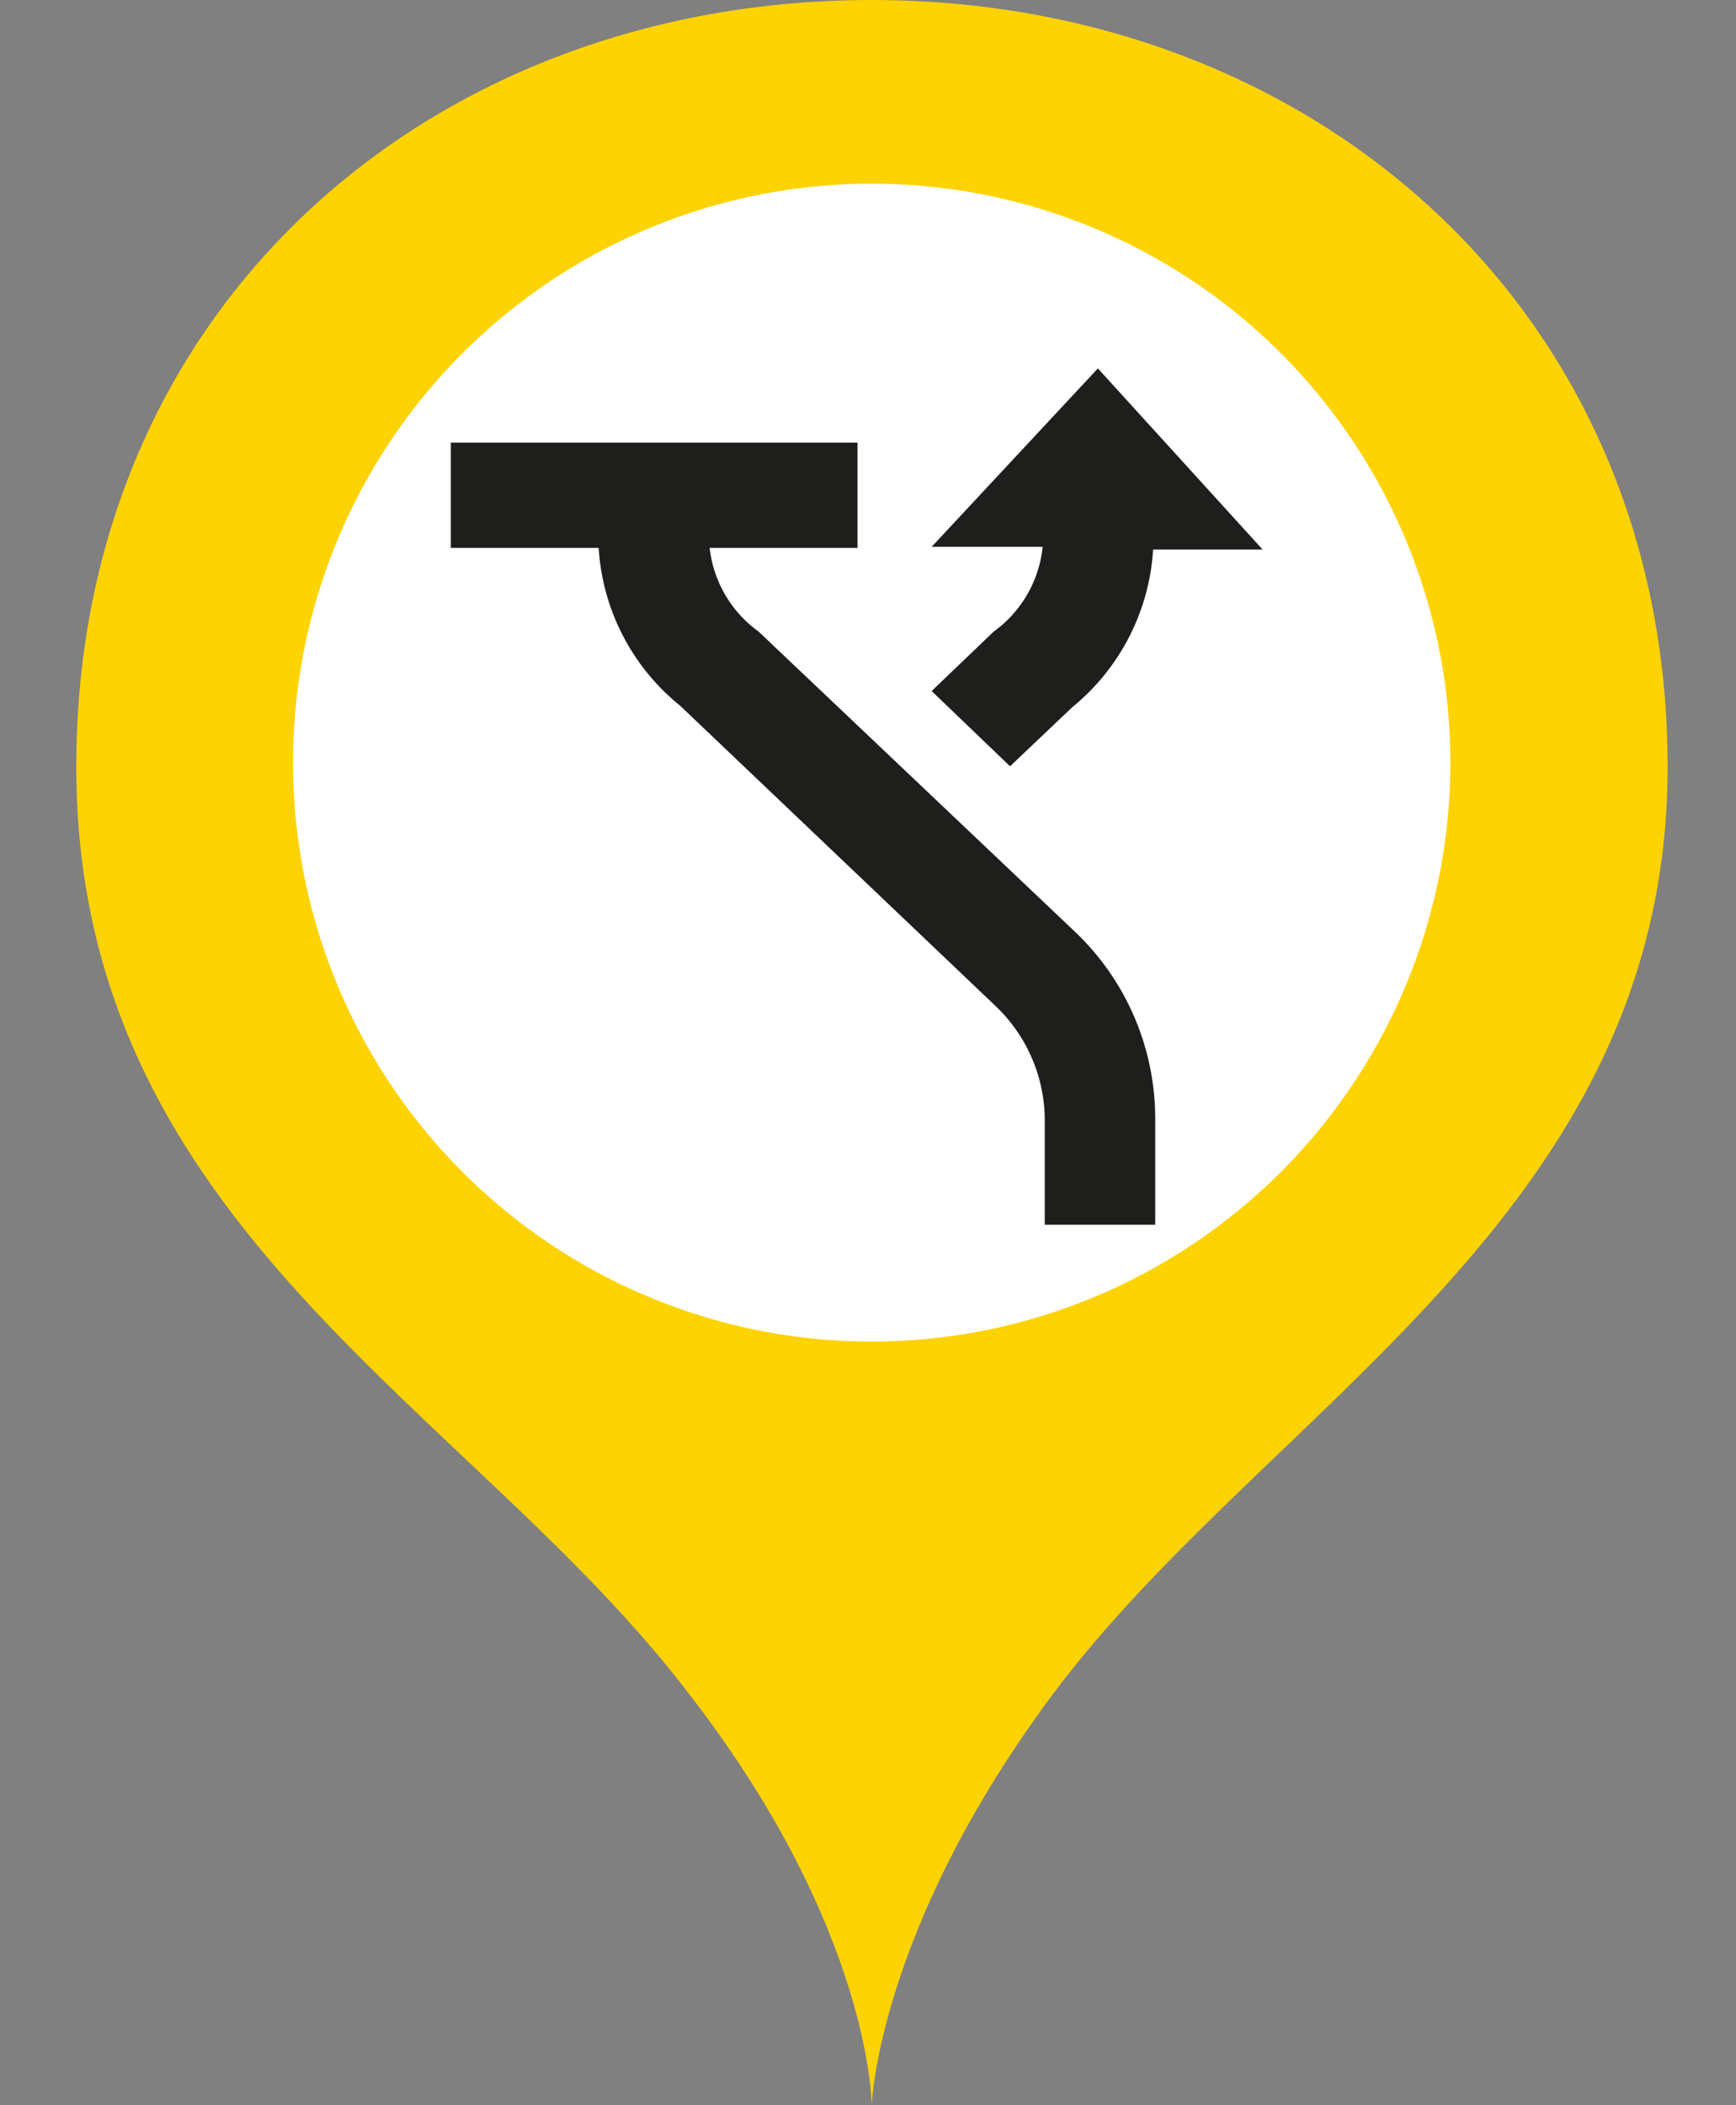
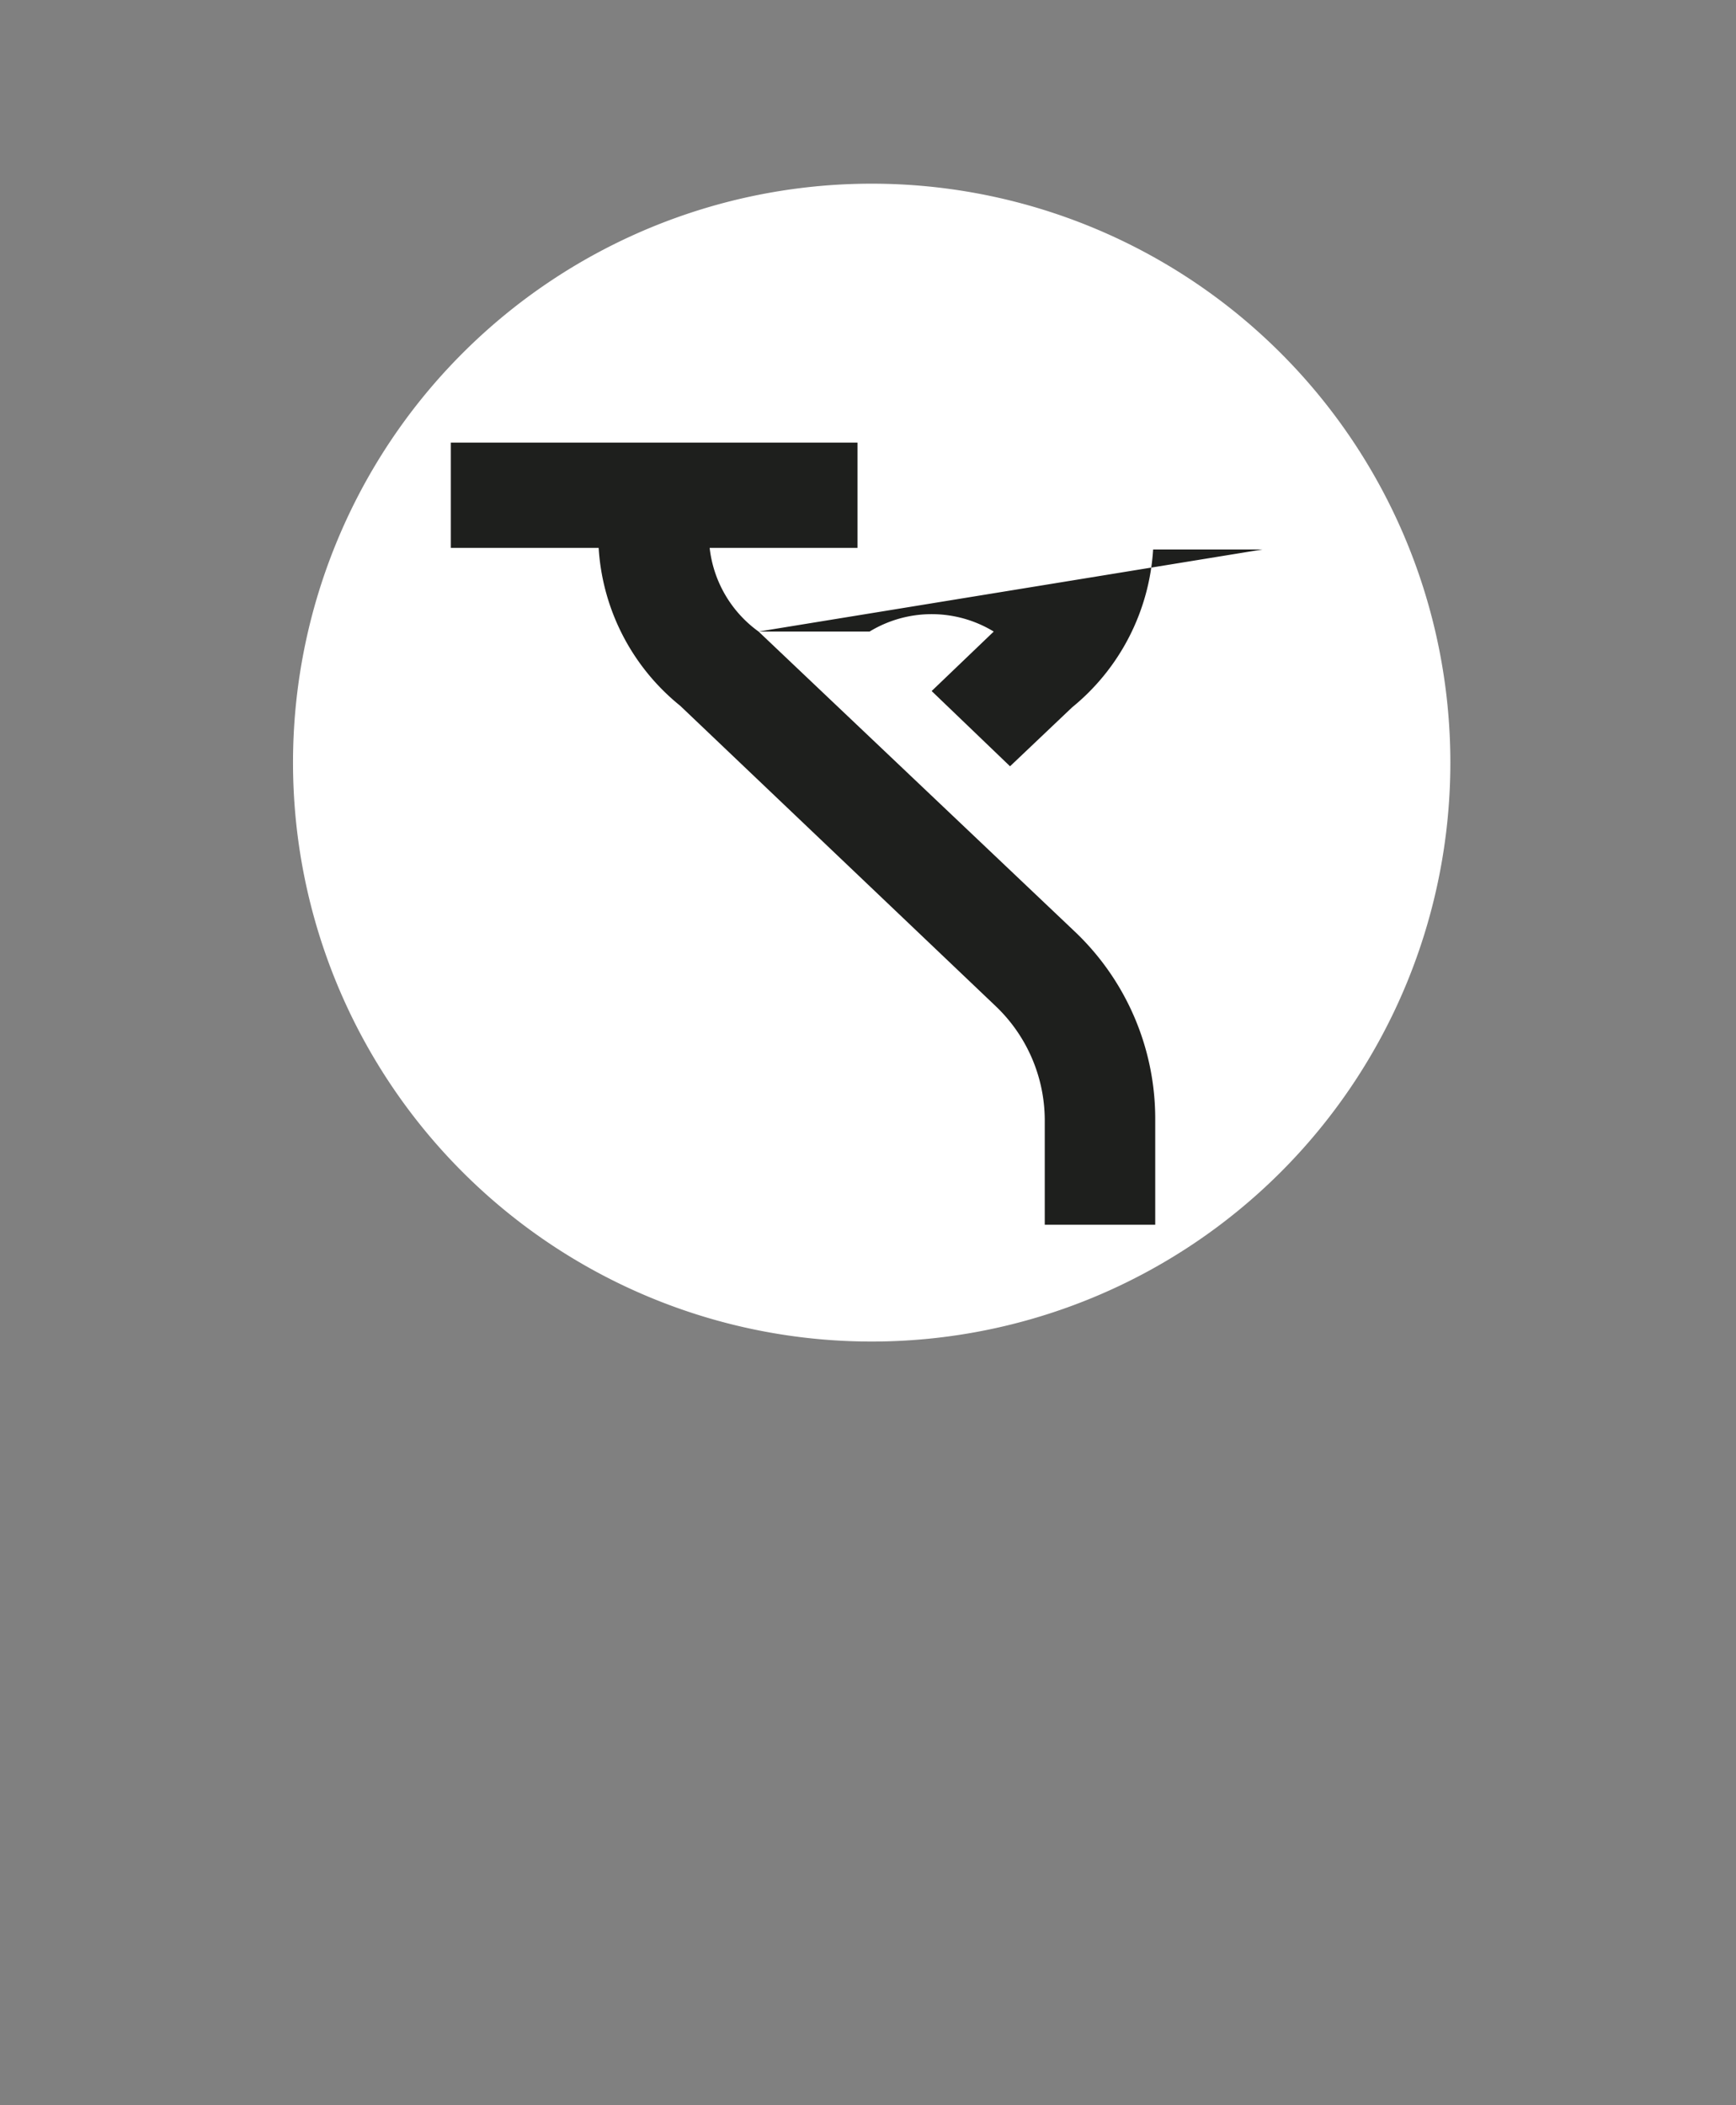
<svg xmlns="http://www.w3.org/2000/svg" id="Calque_1" data-name="Calque 1" viewBox="0 0 33 40" width="33px" height="40px">
  <rect x="0" y="0" width="33" height="40" fill="#808080" stroke="none" />
  <defs>
    <style>.cls-1{fill:#fed304;}.cls-2{fill:#fff;}.cls-3{fill:#1e1f1d;}</style>
  </defs>
-   <path class="cls-1" d="M16.57,0C24.92,0,31.7,5.84,31.7,14.57c0,8.53-7.64,12.19-11.7,17.64C16.68,36.67,16.57,40,16.57,40s0-3.31-3.43-7.76C9,26.76,1.45,23.35,1.45,14.57S8.22,0,16.57,0Z" />
  <path class="cls-2" d="M16.57,3.49a11,11,0,1,1-11,11A11,11,0,0,1,16.57,3.49Z" />
-   <path class="cls-3" d="M14.42,12a2.27,2.27,0,0,1-.93-1.59H16.3v-2H8.57v2h2.81a4.18,4.18,0,0,0,1.55,3l6,5.71a3,3,0,0,1,.93,2.15v2h2.1v-2a4.9,4.9,0,0,0-1.54-3.58Zm6.45-5-3.16,3.39h2.11A2.27,2.27,0,0,1,18.89,12l-1.18,1.13,1.49,1.43,1.18-1.12a4.2,4.2,0,0,0,1.54-3H24Z" />
+   <path class="cls-3" d="M14.42,12a2.27,2.27,0,0,1-.93-1.59H16.3v-2H8.57v2h2.81a4.18,4.18,0,0,0,1.55,3l6,5.71a3,3,0,0,1,.93,2.15v2h2.1v-2a4.9,4.9,0,0,0-1.54-3.58Zh2.11A2.27,2.27,0,0,1,18.89,12l-1.18,1.13,1.49,1.43,1.18-1.12a4.2,4.2,0,0,0,1.54-3H24Z" />
</svg>